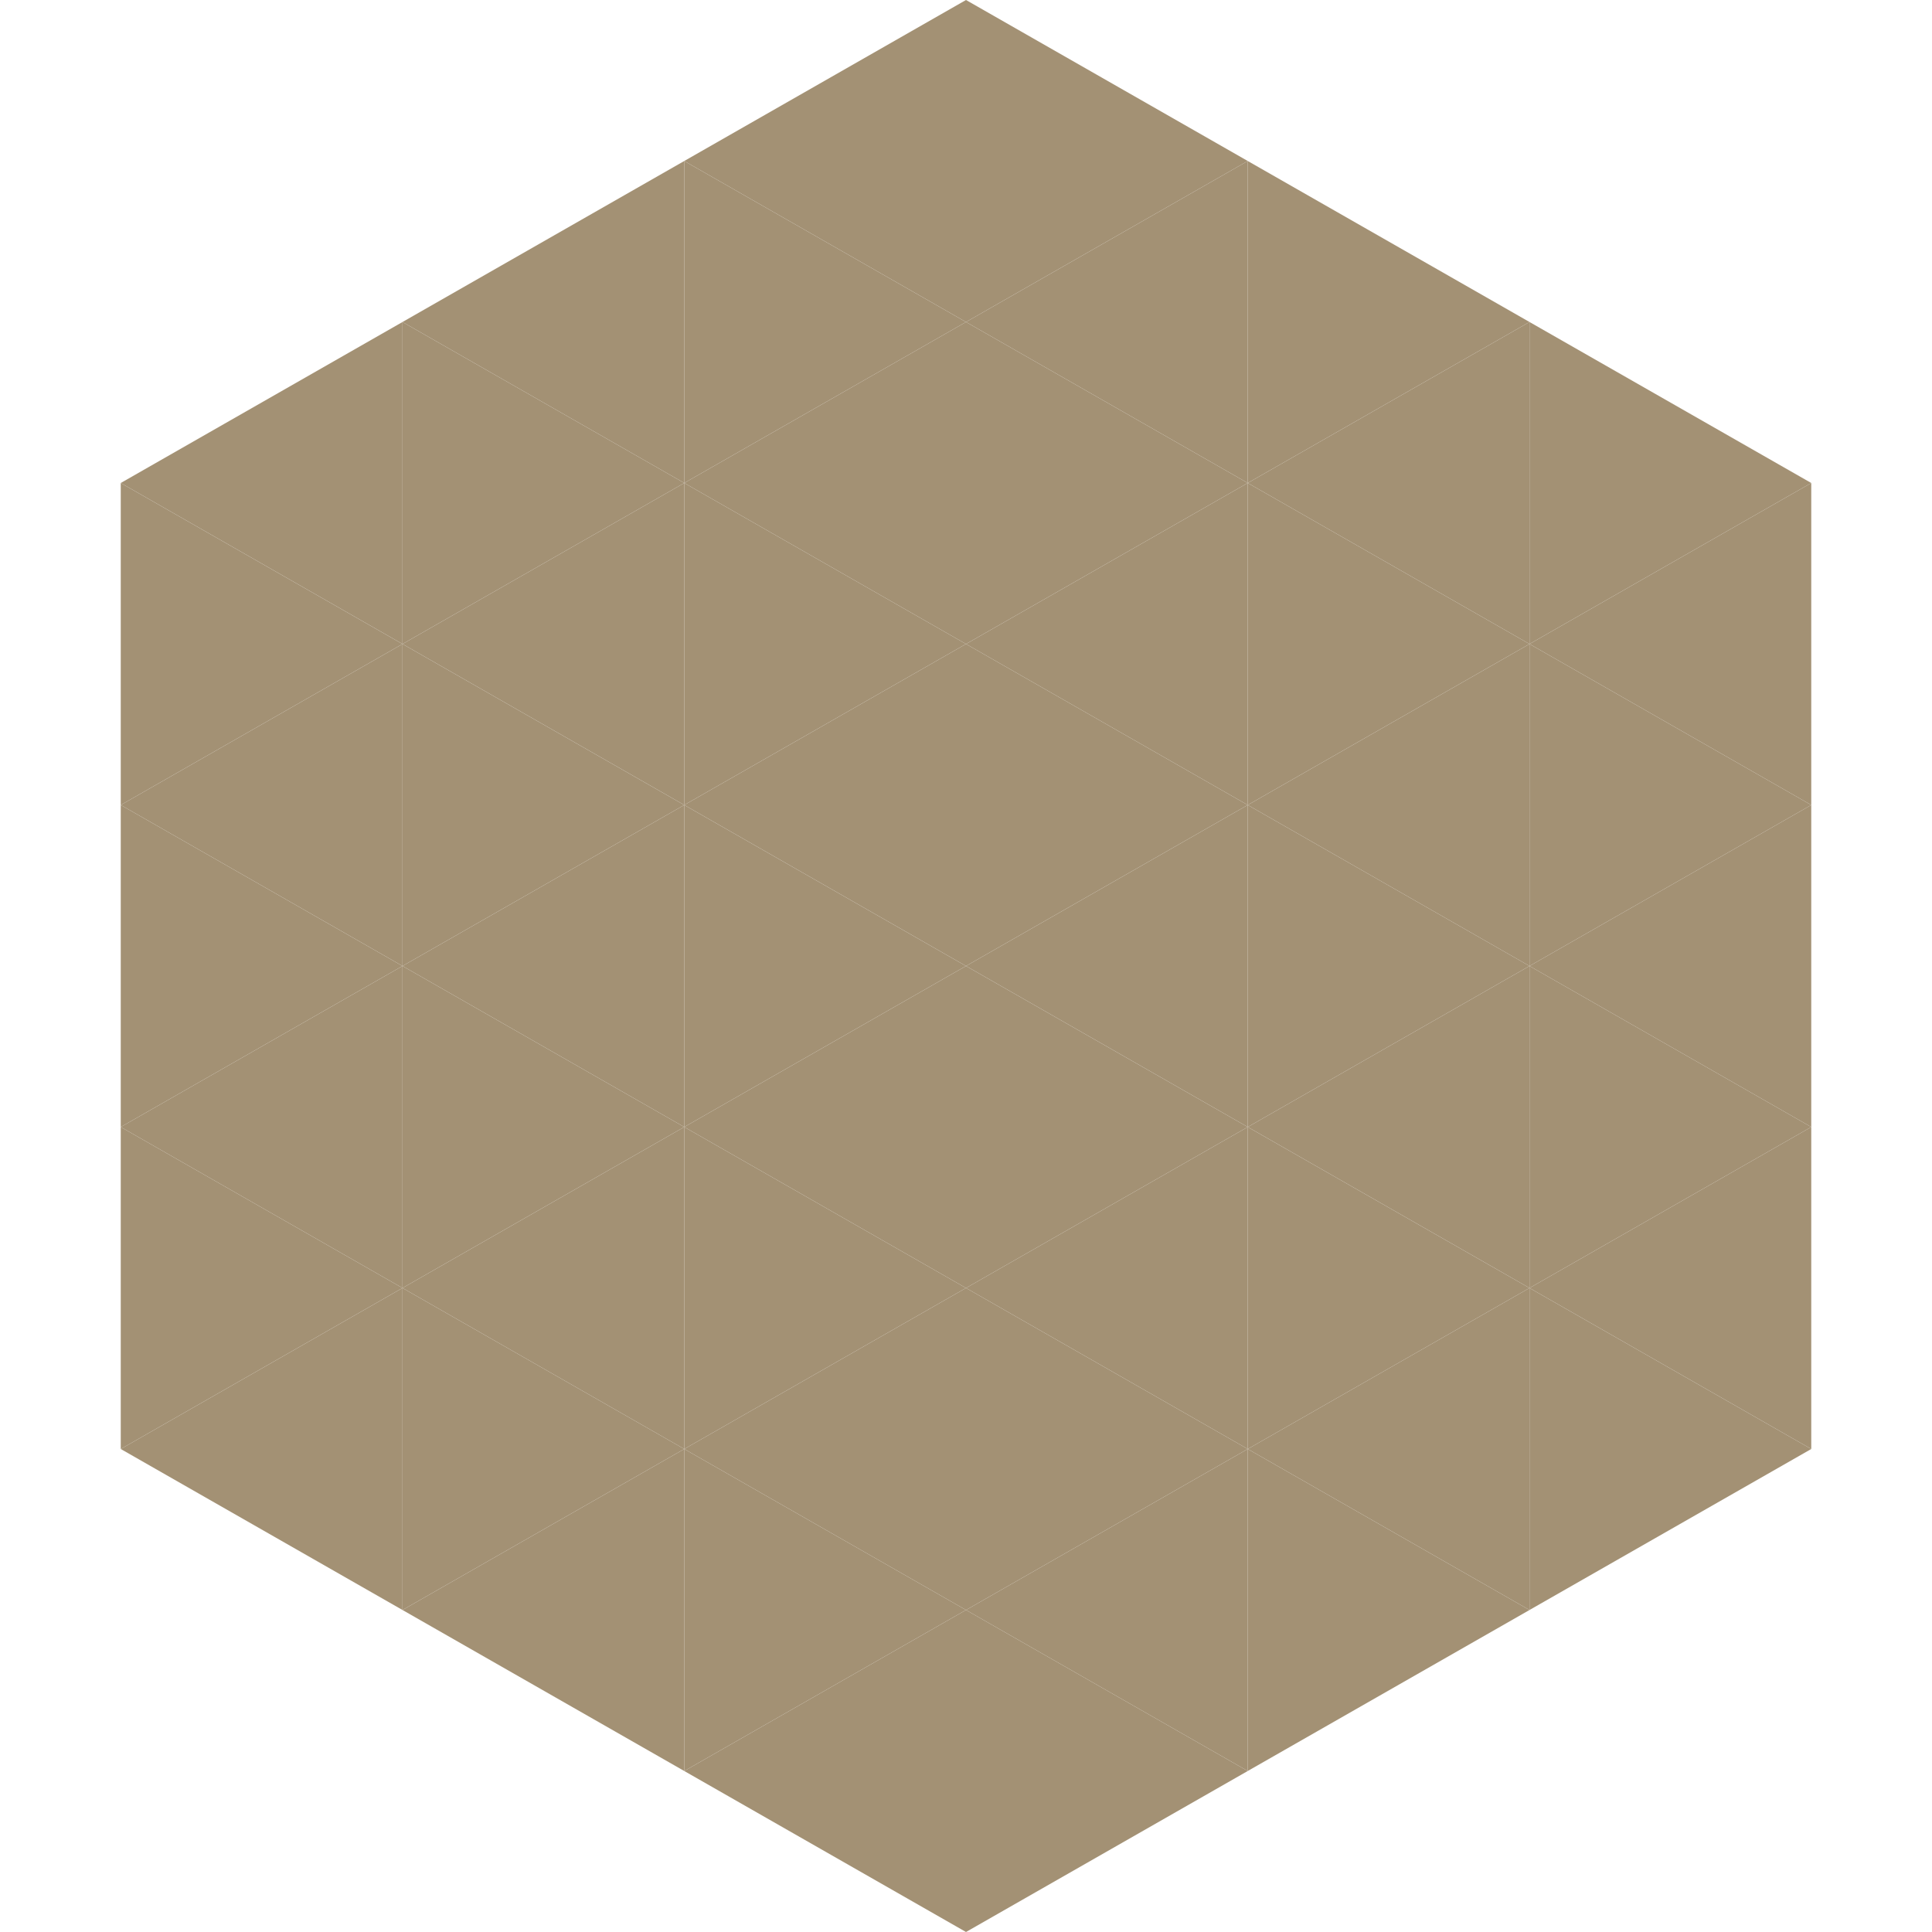
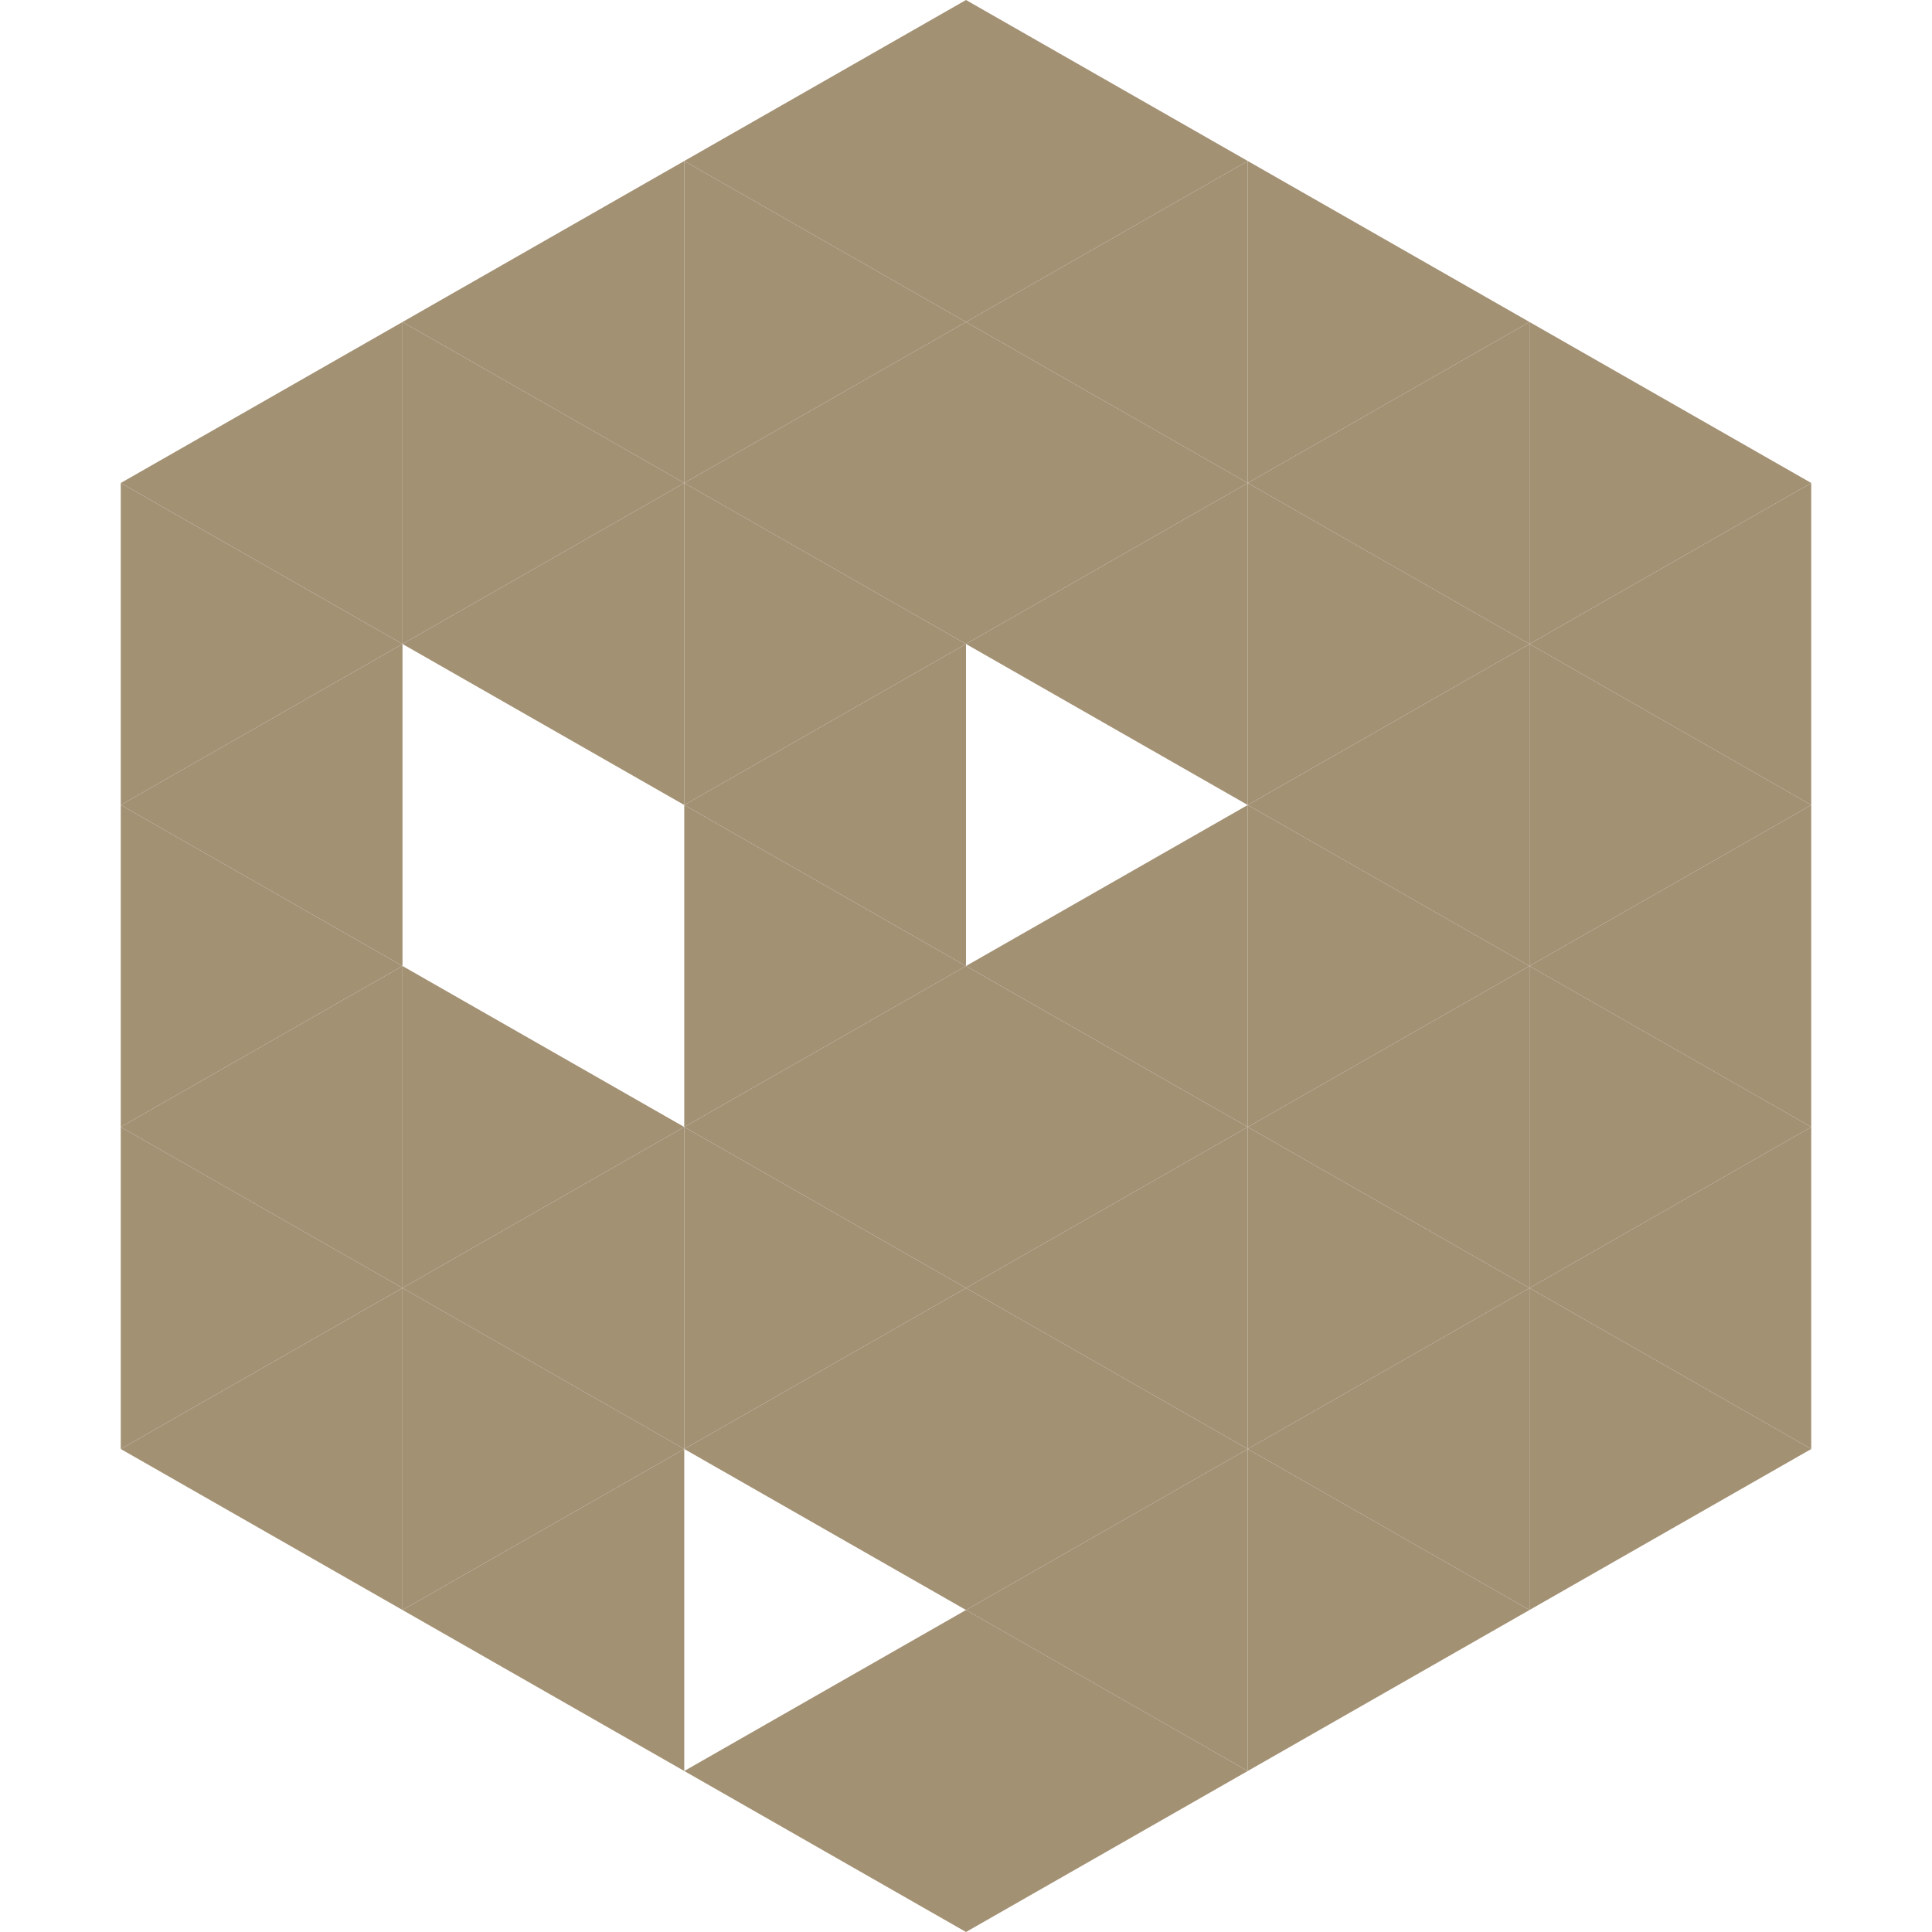
<svg xmlns="http://www.w3.org/2000/svg" width="240" height="240">
  <polygon points="50,40 15,60 50,80" style="fill:rgb(163,145,116)" />
  <polygon points="190,40 225,60 190,80" style="fill:rgb(163,145,116)" />
  <polygon points="15,60 50,80 15,100" style="fill:rgb(163,145,116)" />
  <polygon points="225,60 190,80 225,100" style="fill:rgb(163,145,116)" />
  <polygon points="50,80 15,100 50,120" style="fill:rgb(163,145,116)" />
  <polygon points="190,80 225,100 190,120" style="fill:rgb(163,145,116)" />
  <polygon points="15,100 50,120 15,140" style="fill:rgb(163,145,116)" />
  <polygon points="225,100 190,120 225,140" style="fill:rgb(163,145,116)" />
  <polygon points="50,120 15,140 50,160" style="fill:rgb(163,145,116)" />
  <polygon points="190,120 225,140 190,160" style="fill:rgb(163,145,116)" />
  <polygon points="15,140 50,160 15,180" style="fill:rgb(163,145,116)" />
  <polygon points="225,140 190,160 225,180" style="fill:rgb(163,145,116)" />
  <polygon points="50,160 15,180 50,200" style="fill:rgb(163,145,116)" />
  <polygon points="190,160 225,180 190,200" style="fill:rgb(163,145,116)" />
-   <polygon points="15,180 50,200 15,220" style="fill:rgb(255,255,255); fill-opacity:0" />
  <polygon points="225,180 190,200 225,220" style="fill:rgb(255,255,255); fill-opacity:0" />
  <polygon points="50,0 85,20 50,40" style="fill:rgb(255,255,255); fill-opacity:0" />
  <polygon points="190,0 155,20 190,40" style="fill:rgb(255,255,255); fill-opacity:0" />
  <polygon points="85,20 50,40 85,60" style="fill:rgb(163,145,116)" />
  <polygon points="155,20 190,40 155,60" style="fill:rgb(163,145,116)" />
  <polygon points="50,40 85,60 50,80" style="fill:rgb(163,145,116)" />
  <polygon points="190,40 155,60 190,80" style="fill:rgb(163,145,116)" />
  <polygon points="85,60 50,80 85,100" style="fill:rgb(163,145,116)" />
  <polygon points="155,60 190,80 155,100" style="fill:rgb(163,145,116)" />
-   <polygon points="50,80 85,100 50,120" style="fill:rgb(163,145,116)" />
  <polygon points="190,80 155,100 190,120" style="fill:rgb(163,145,116)" />
-   <polygon points="85,100 50,120 85,140" style="fill:rgb(163,145,116)" />
  <polygon points="155,100 190,120 155,140" style="fill:rgb(163,145,116)" />
  <polygon points="50,120 85,140 50,160" style="fill:rgb(163,145,116)" />
  <polygon points="190,120 155,140 190,160" style="fill:rgb(163,145,116)" />
  <polygon points="85,140 50,160 85,180" style="fill:rgb(163,145,116)" />
  <polygon points="155,140 190,160 155,180" style="fill:rgb(163,145,116)" />
  <polygon points="50,160 85,180 50,200" style="fill:rgb(163,145,116)" />
  <polygon points="190,160 155,180 190,200" style="fill:rgb(163,145,116)" />
  <polygon points="85,180 50,200 85,220" style="fill:rgb(163,145,116)" />
  <polygon points="155,180 190,200 155,220" style="fill:rgb(163,145,116)" />
  <polygon points="120,0 85,20 120,40" style="fill:rgb(163,145,116)" />
  <polygon points="120,0 155,20 120,40" style="fill:rgb(163,145,116)" />
  <polygon points="85,20 120,40 85,60" style="fill:rgb(163,145,116)" />
  <polygon points="155,20 120,40 155,60" style="fill:rgb(163,145,116)" />
  <polygon points="120,40 85,60 120,80" style="fill:rgb(163,145,116)" />
  <polygon points="120,40 155,60 120,80" style="fill:rgb(163,145,116)" />
  <polygon points="85,60 120,80 85,100" style="fill:rgb(163,145,116)" />
  <polygon points="155,60 120,80 155,100" style="fill:rgb(163,145,116)" />
  <polygon points="120,80 85,100 120,120" style="fill:rgb(163,145,116)" />
-   <polygon points="120,80 155,100 120,120" style="fill:rgb(163,145,116)" />
  <polygon points="85,100 120,120 85,140" style="fill:rgb(163,145,116)" />
  <polygon points="155,100 120,120 155,140" style="fill:rgb(163,145,116)" />
  <polygon points="120,120 85,140 120,160" style="fill:rgb(163,145,116)" />
  <polygon points="120,120 155,140 120,160" style="fill:rgb(163,145,116)" />
  <polygon points="85,140 120,160 85,180" style="fill:rgb(163,145,116)" />
  <polygon points="155,140 120,160 155,180" style="fill:rgb(163,145,116)" />
  <polygon points="120,160 85,180 120,200" style="fill:rgb(163,145,116)" />
  <polygon points="120,160 155,180 120,200" style="fill:rgb(163,145,116)" />
-   <polygon points="85,180 120,200 85,220" style="fill:rgb(163,145,116)" />
  <polygon points="155,180 120,200 155,220" style="fill:rgb(163,145,116)" />
  <polygon points="120,200 85,220 120,240" style="fill:rgb(163,145,116)" />
  <polygon points="120,200 155,220 120,240" style="fill:rgb(163,145,116)" />
  <polygon points="85,220 120,240 85,260" style="fill:rgb(255,255,255); fill-opacity:0" />
  <polygon points="155,220 120,240 155,260" style="fill:rgb(255,255,255); fill-opacity:0" />
</svg>